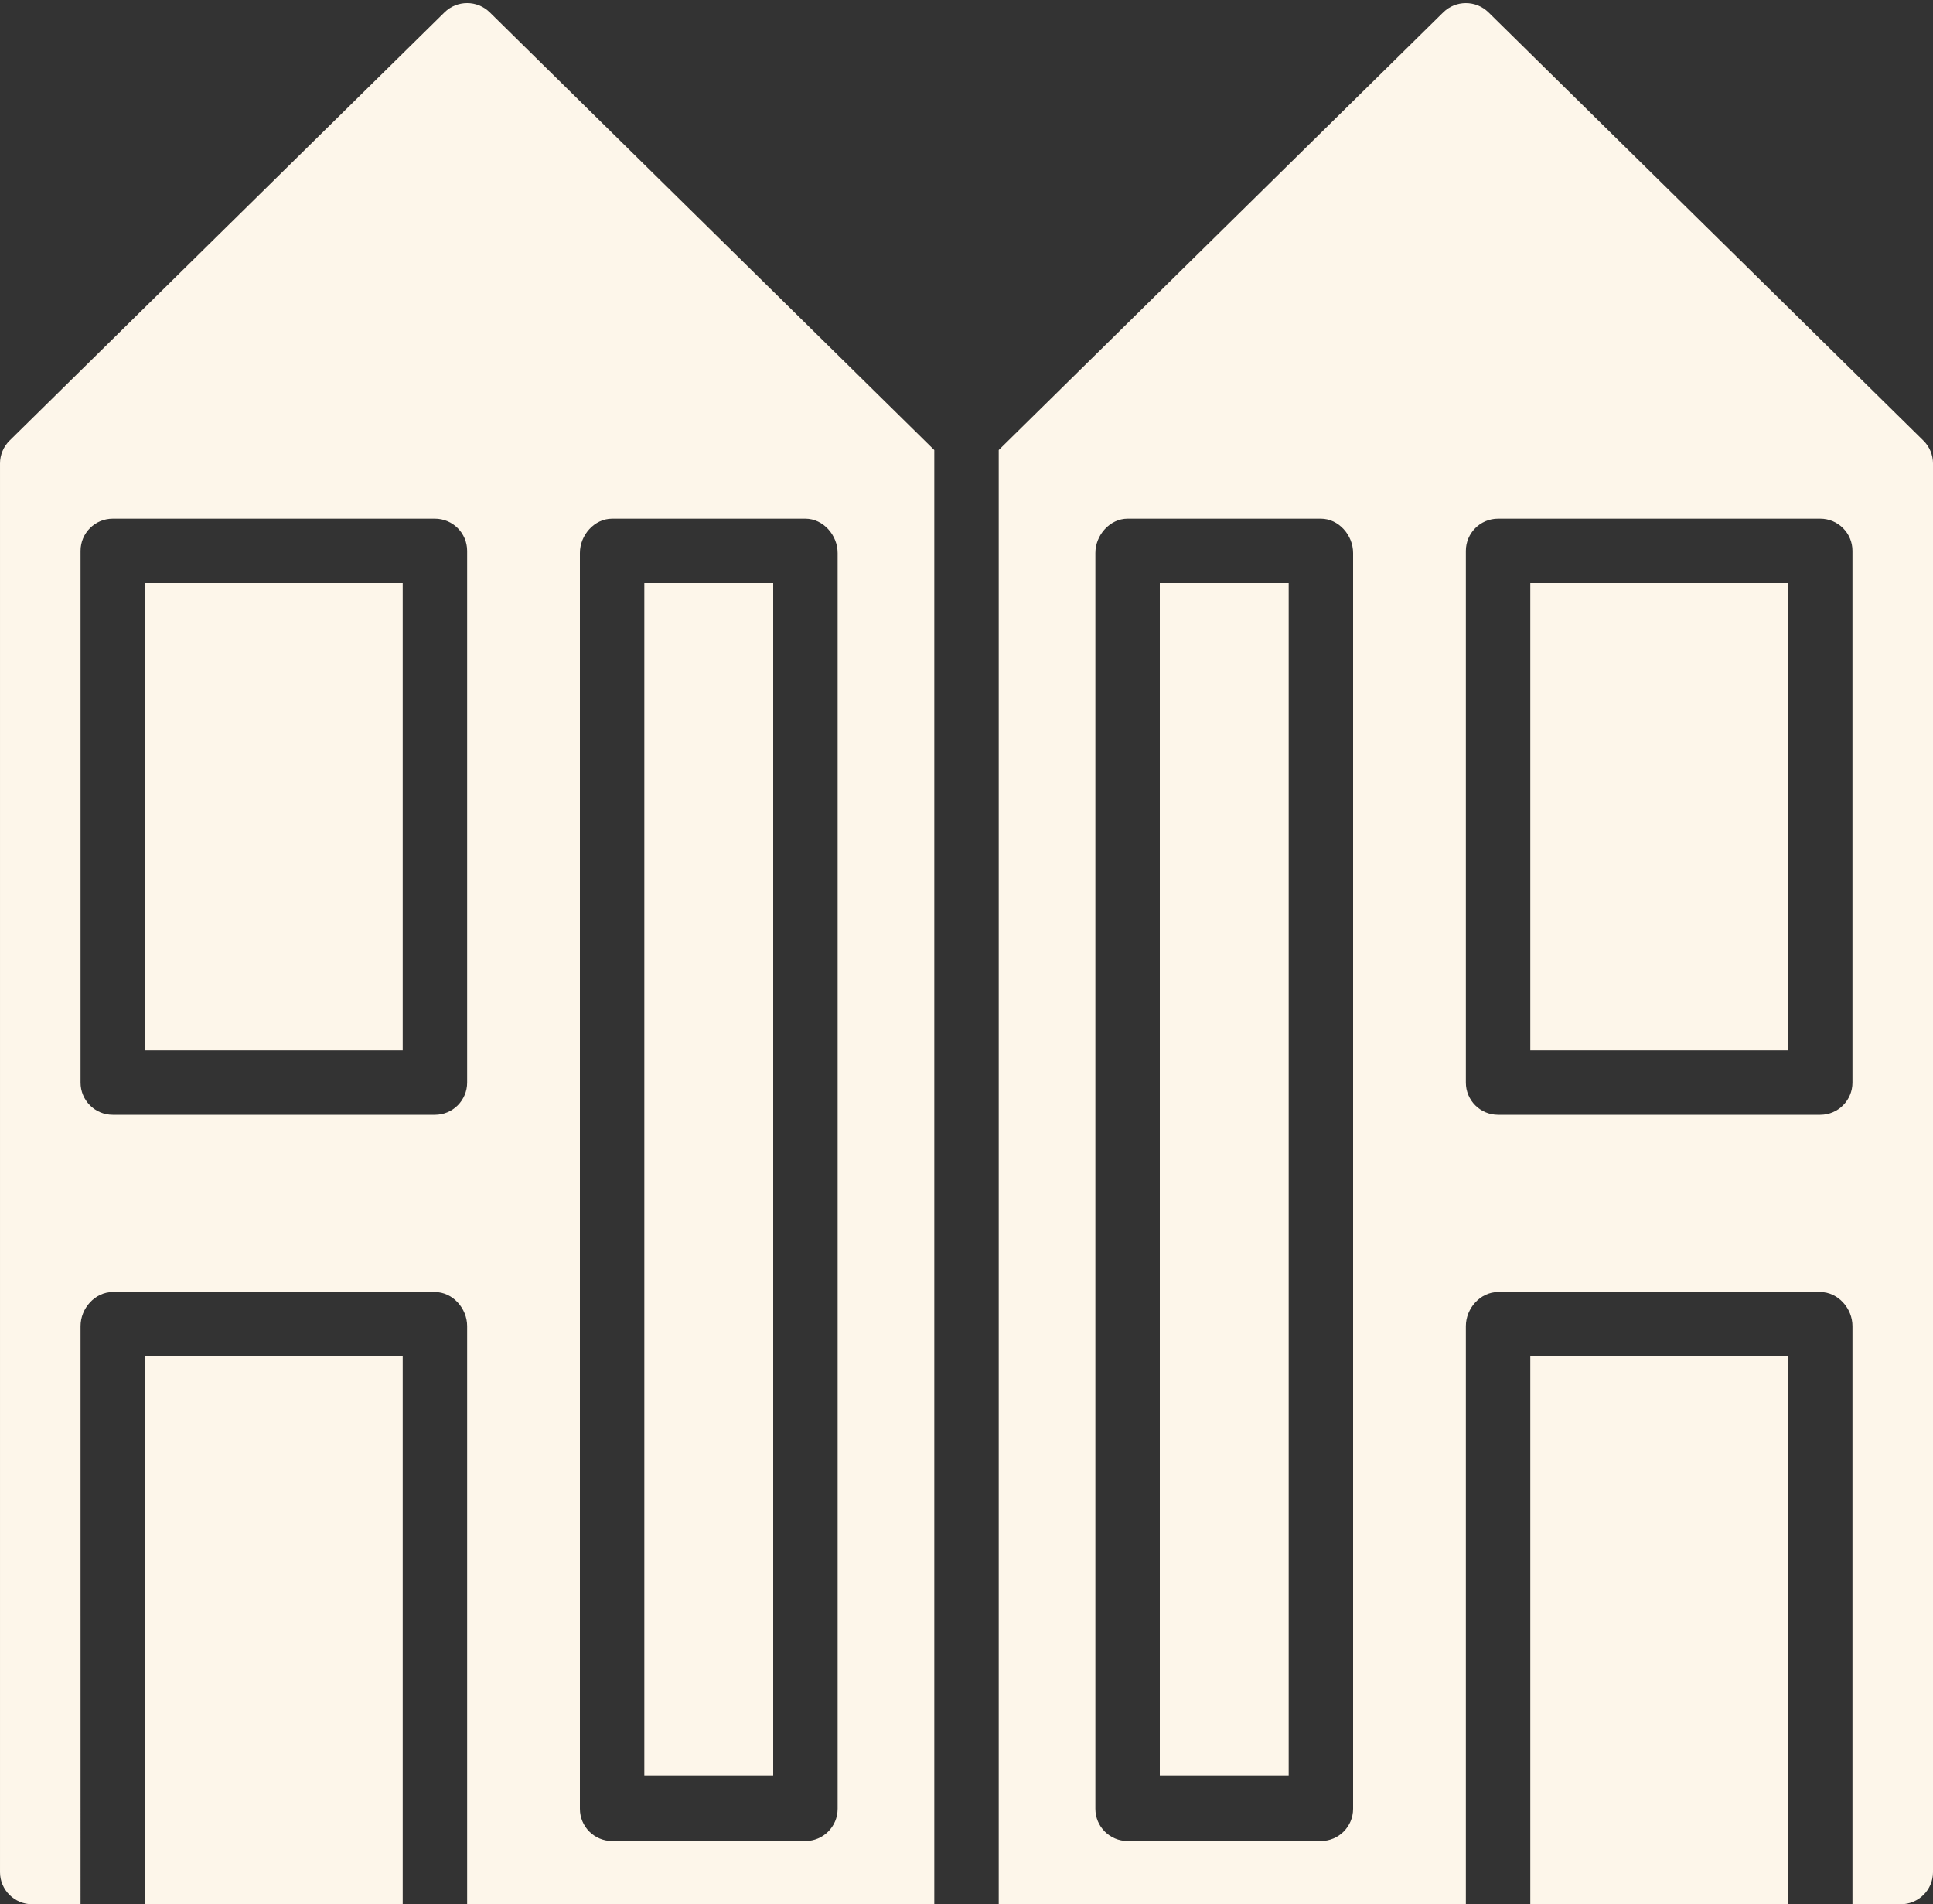
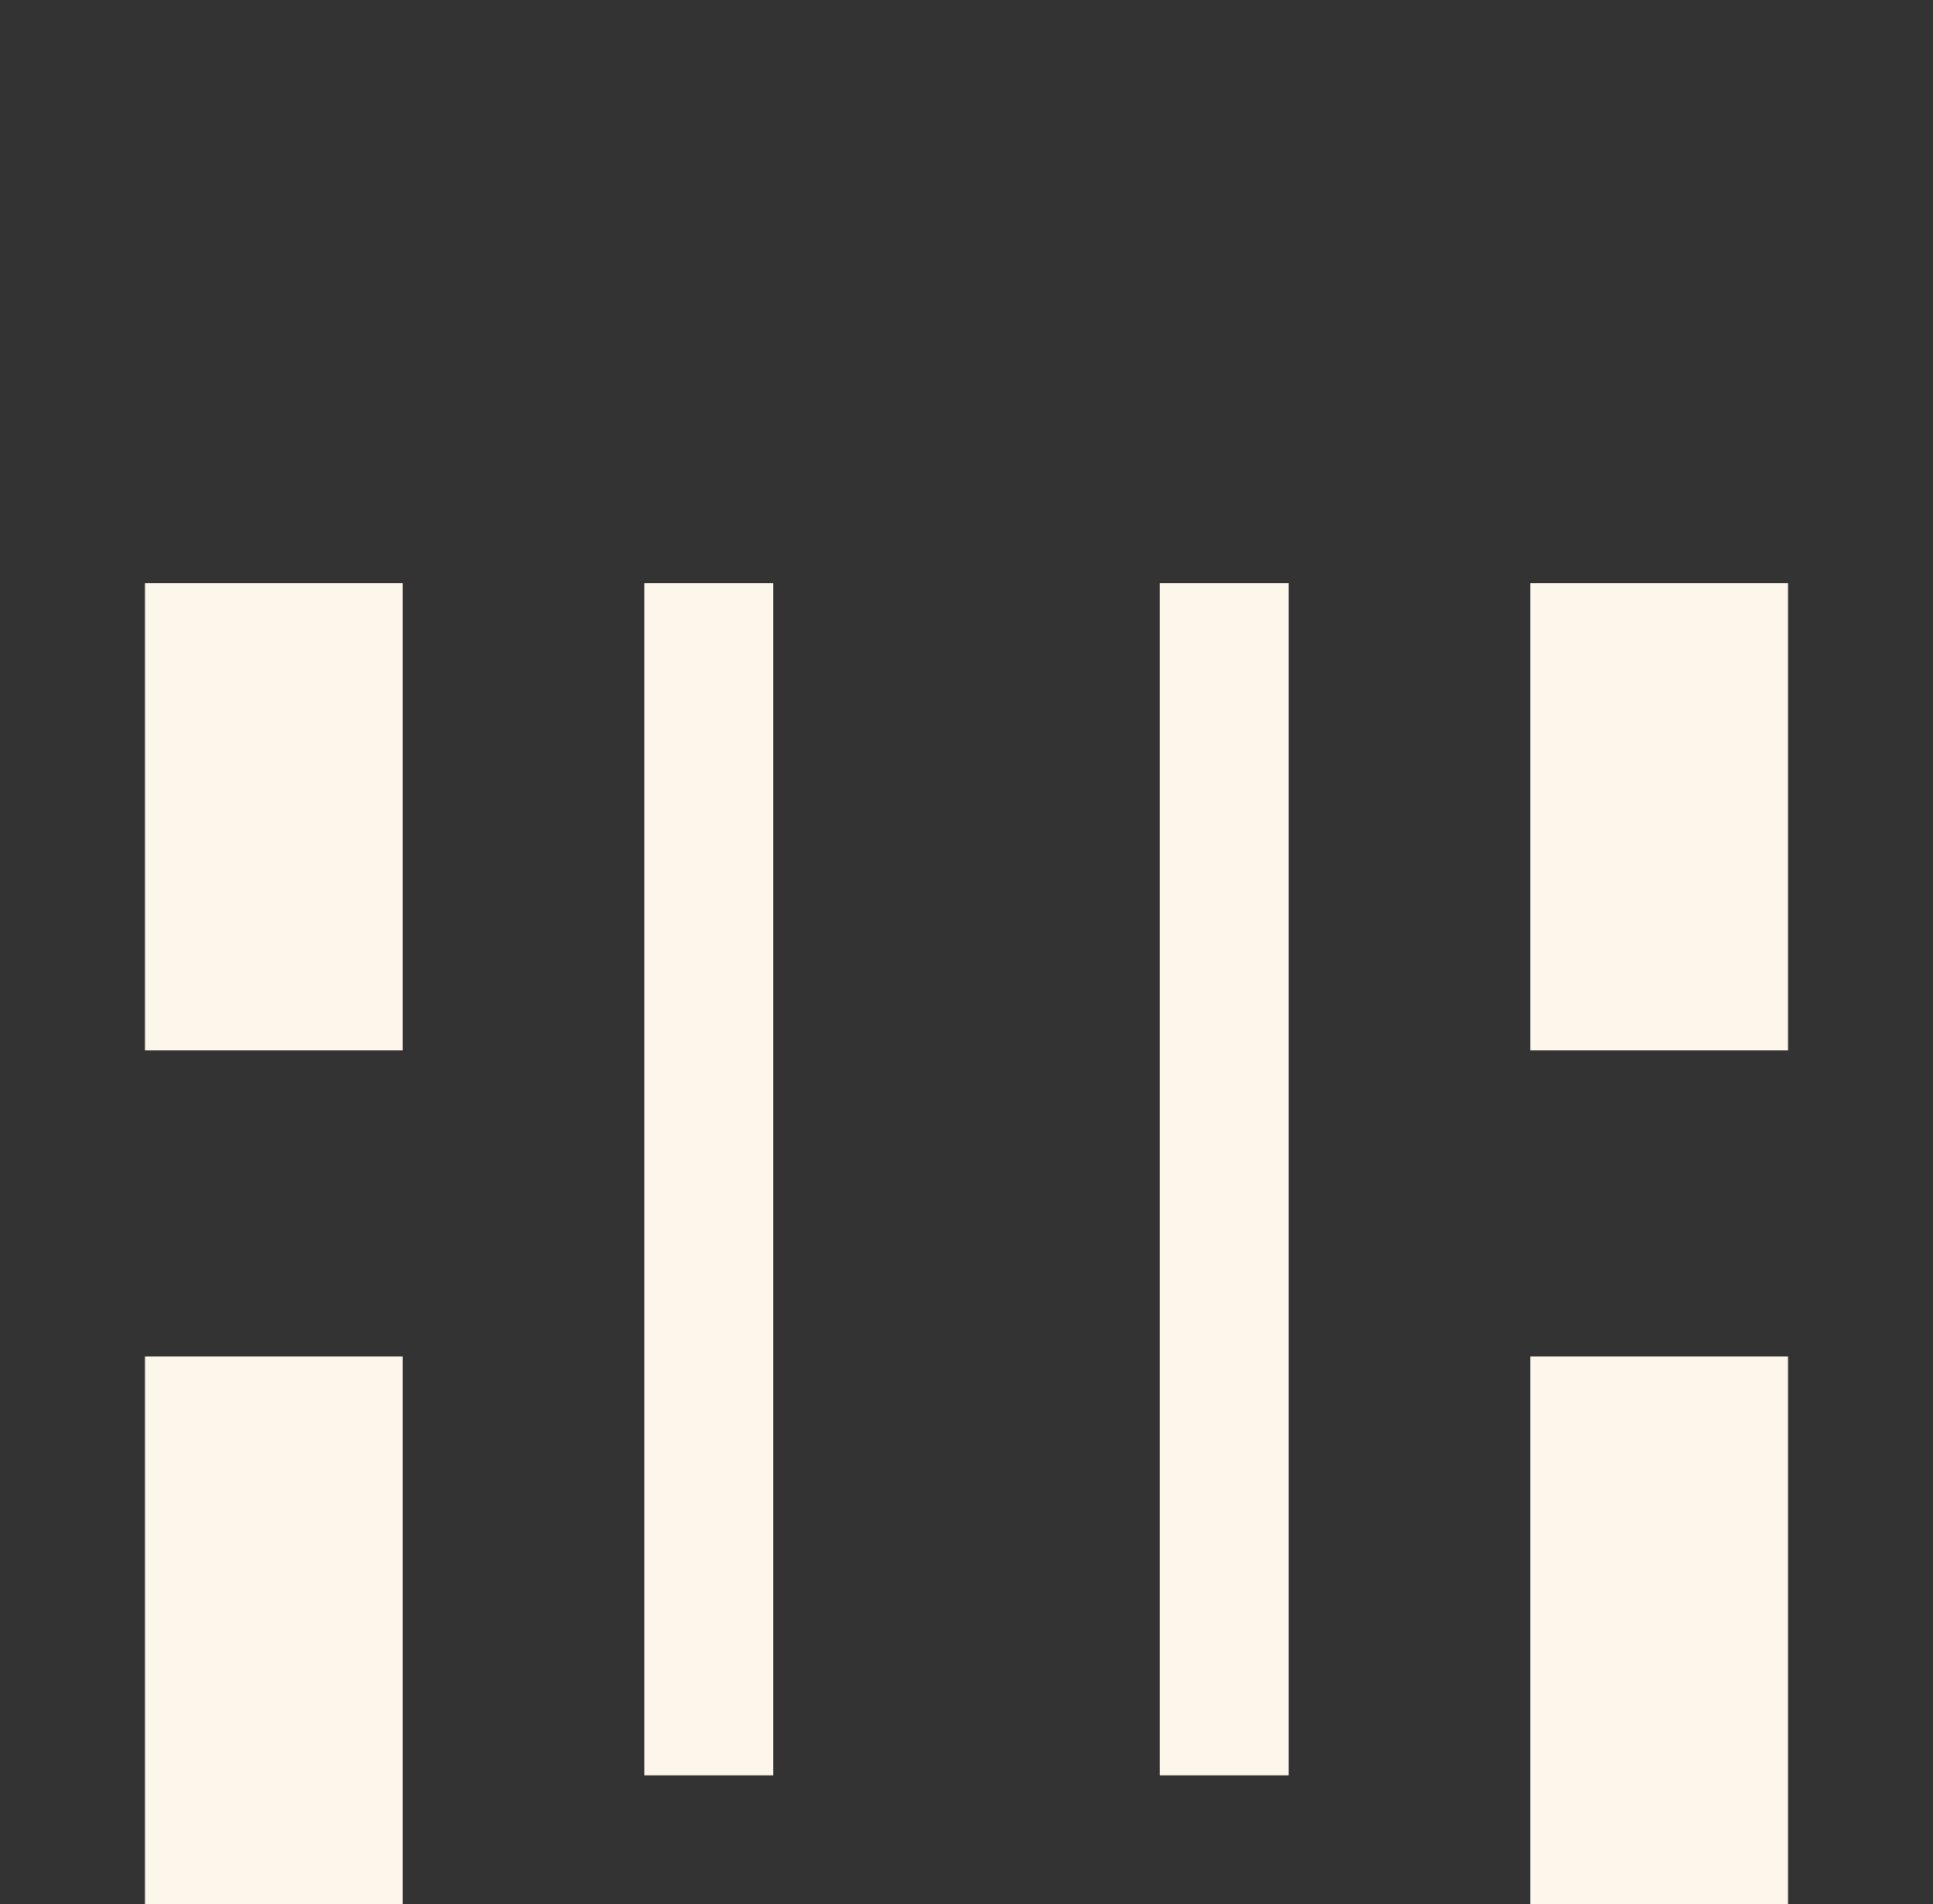
<svg xmlns="http://www.w3.org/2000/svg" fill="#fdf6ea" height="2954.8" preserveAspectRatio="xMidYMid meet" version="1" viewBox="500.0 495.2 3000.0 2954.8" width="3000" zoomAndPan="magnify">
  <rect x="500.0" y="495.2" width="3000.0" height="2954.8" fill="#333333" stroke="none" />
  <g id="change1_1">
    <path d="M2875 1400.006H3275V2125.006H2875z" />
-     <path d="M2050,1193.506v2256.5h725v-897.125c0-27.525,22.375-52.875,50-52.875h500c27.625,0,50,25.35,50,52.875v897.125h75 c27.625,0,50-22.325,50-49.85v-2185.8c0-13.325-5.35-26.1-14.875-35.45l-675-664.5c-19.475-19.175-50.8-19.175-70.275,0 L2050,1193.506z M2600,3301.931c0,27.6-22.4,49.975-50,49.975h-300c-27.6,0-50-22.375-50-49.975v-1948.7 c0-27.6,22.4-53.225,50-53.225h300c27.6,0,50,25.625,50,53.225V3301.931z M2825,1300.006h500c27.6,0,50,22.375,50,50v825 c0,27.625-22.4,50-50,50h-500c-27.6,0-50-22.375-50-50v-825C2775,1322.381,2797.4,1300.006,2825,1300.006z" />
    <path d="M2875 2600.006H3275V3450.006H2875z" />
    <path d="M2300 1400.006H2500V3250.006H2300z" />
    <path d="M725 2600.006H1125V3450.006H725z" />
-     <path d="M625,2552.881c0-27.525,22.375-52.875,50-52.875h500c27.625,0,50,25.35,50,52.875v897.125h725v-2256.5l-689.875-679.125 c-19.475-19.175-50.8-19.175-70.275,0l-675,664.5c-9.5,9.375-14.85,22.15-14.85,35.475v2185.825c0,27.525,22.375,49.85,50,49.85h75 V2552.881z M1400,1353.231c0-27.6,22.4-53.225,50-53.225h300c27.6,0,50,25.625,50,53.225v1948.7c0,27.6-22.4,49.975-50,49.975h-300 c-27.6,0-50-22.375-50-49.975V1353.231z M625,1350.006c0-27.625,22.4-50,50-50h500c27.6,0,50,22.375,50,50v825 c0,27.625-22.4,50-50,50H675c-27.6,0-50-22.375-50-50V1350.006z" />
    <path d="M1500 1400.006H1700V3250.006H1500z" />
    <path d="M725 1400.006H1125V2125.006H725z" />
  </g>
</svg>